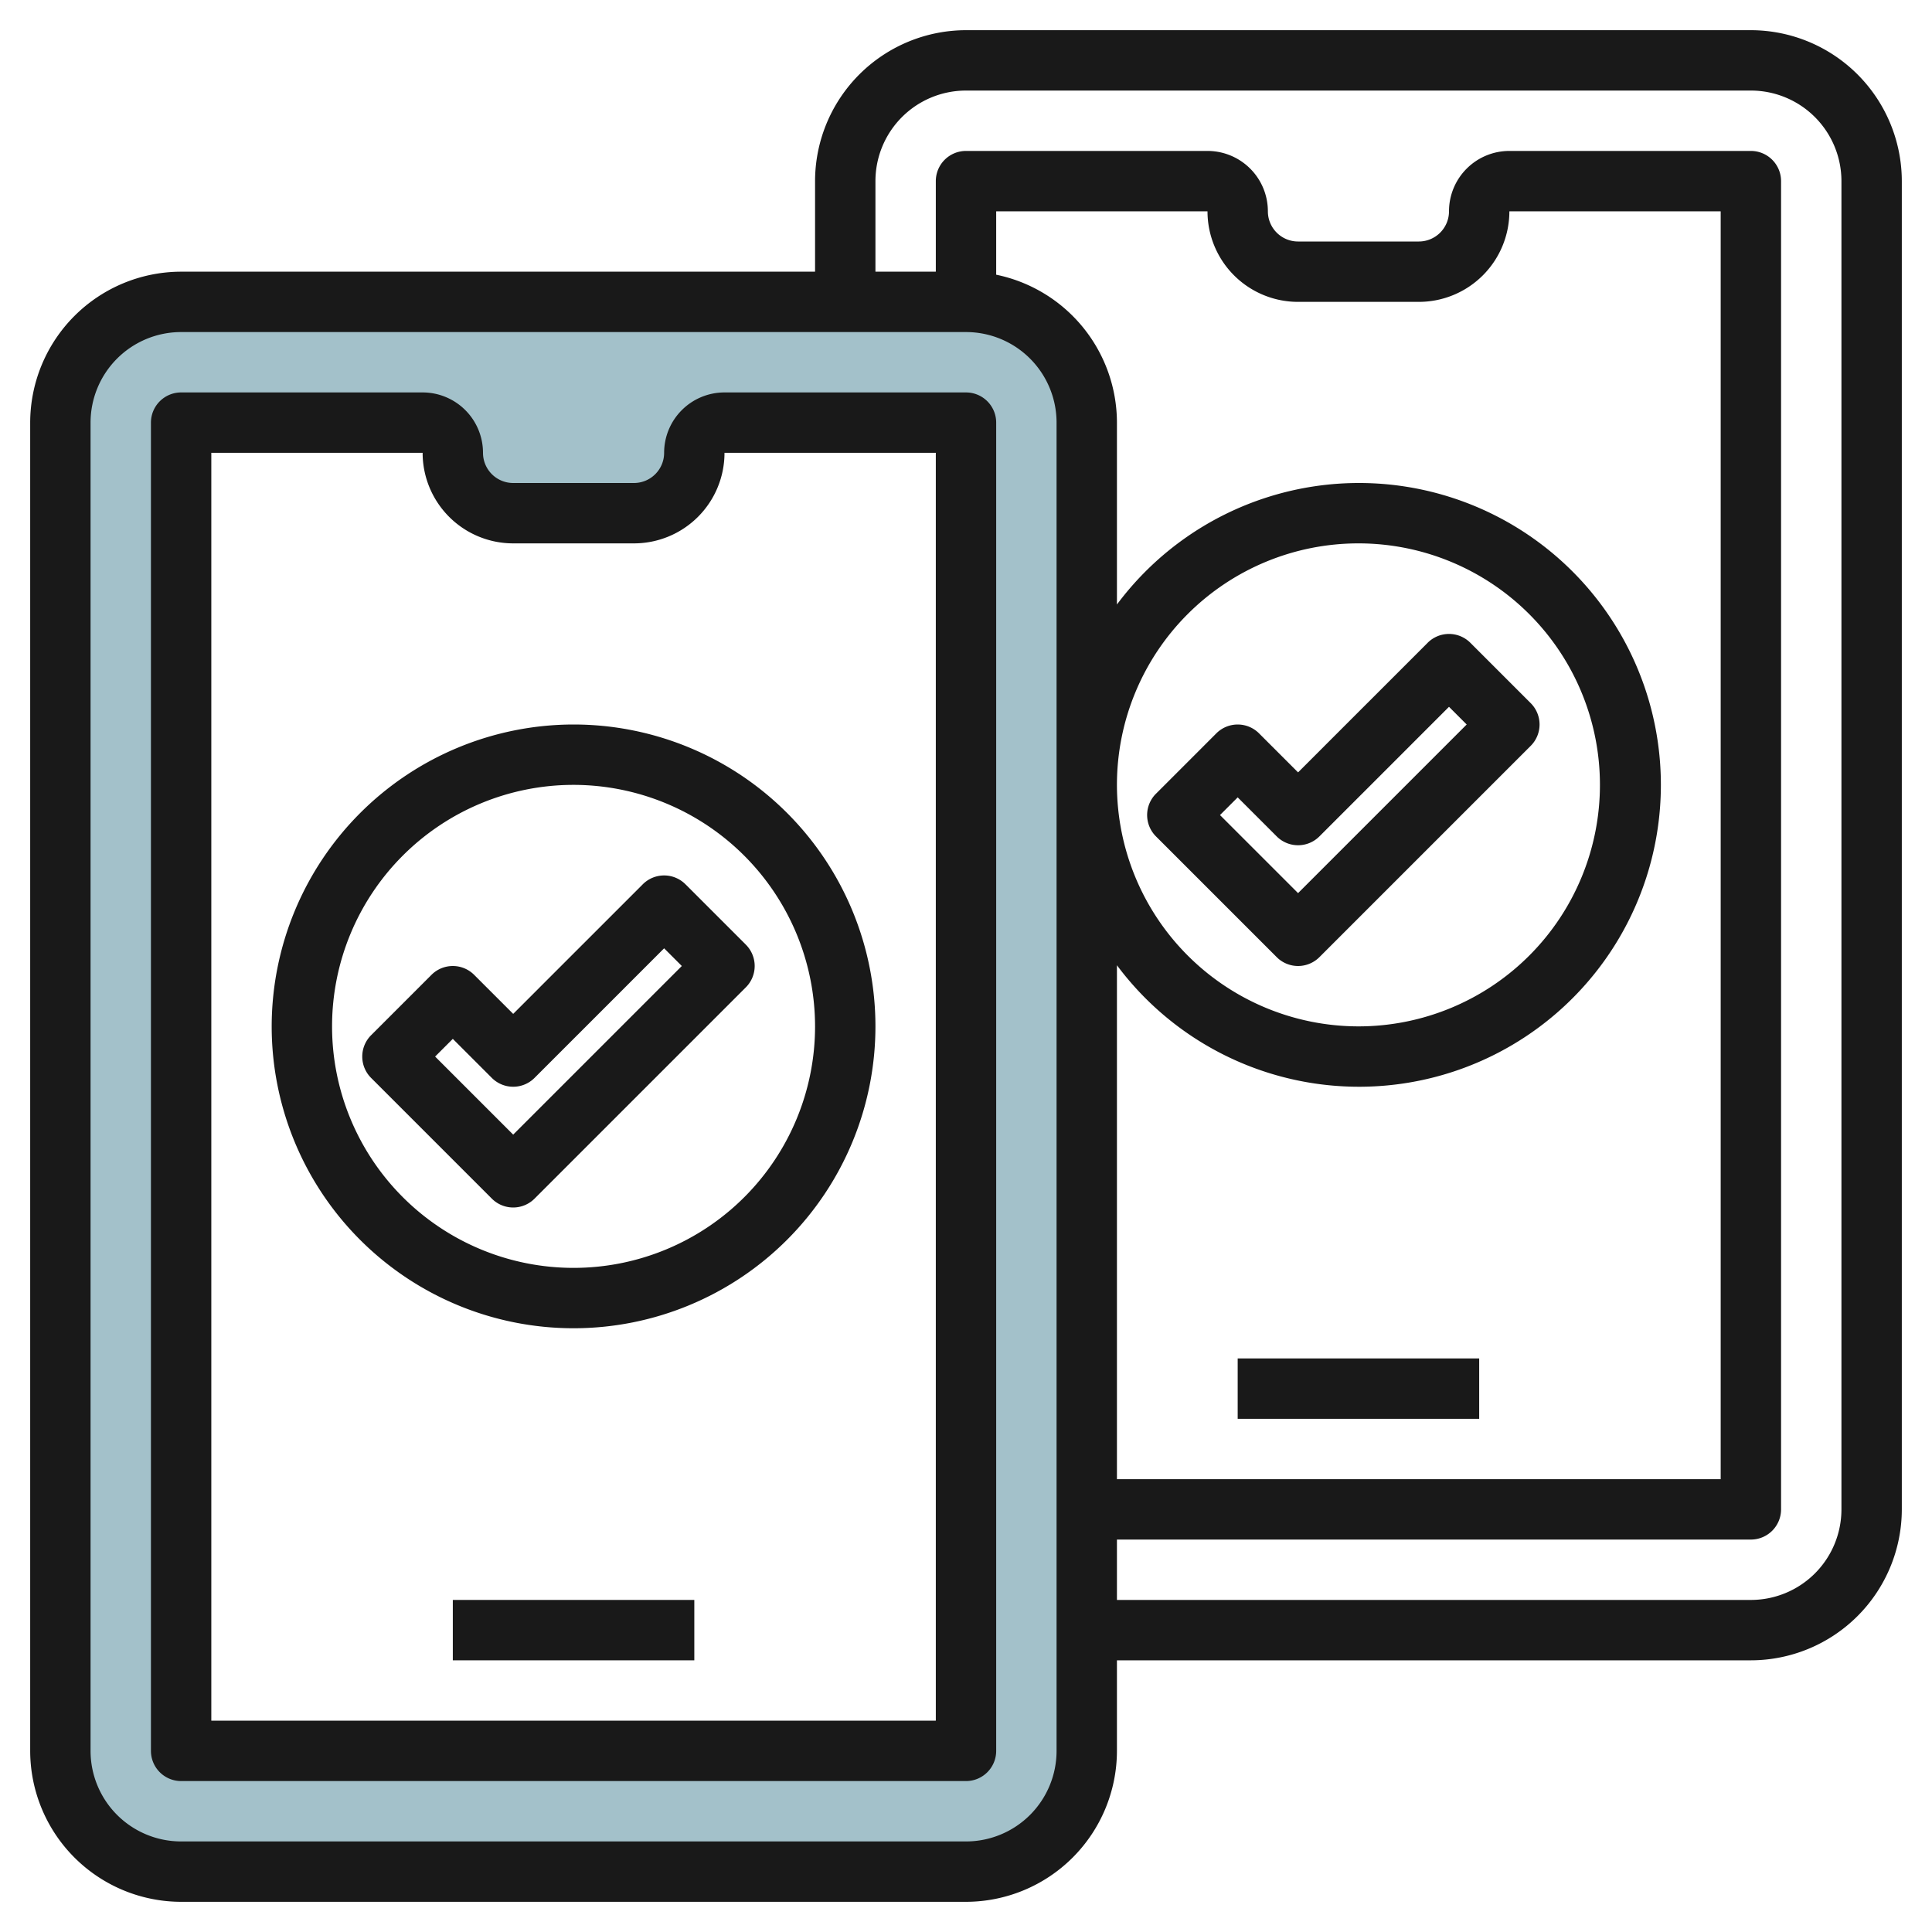
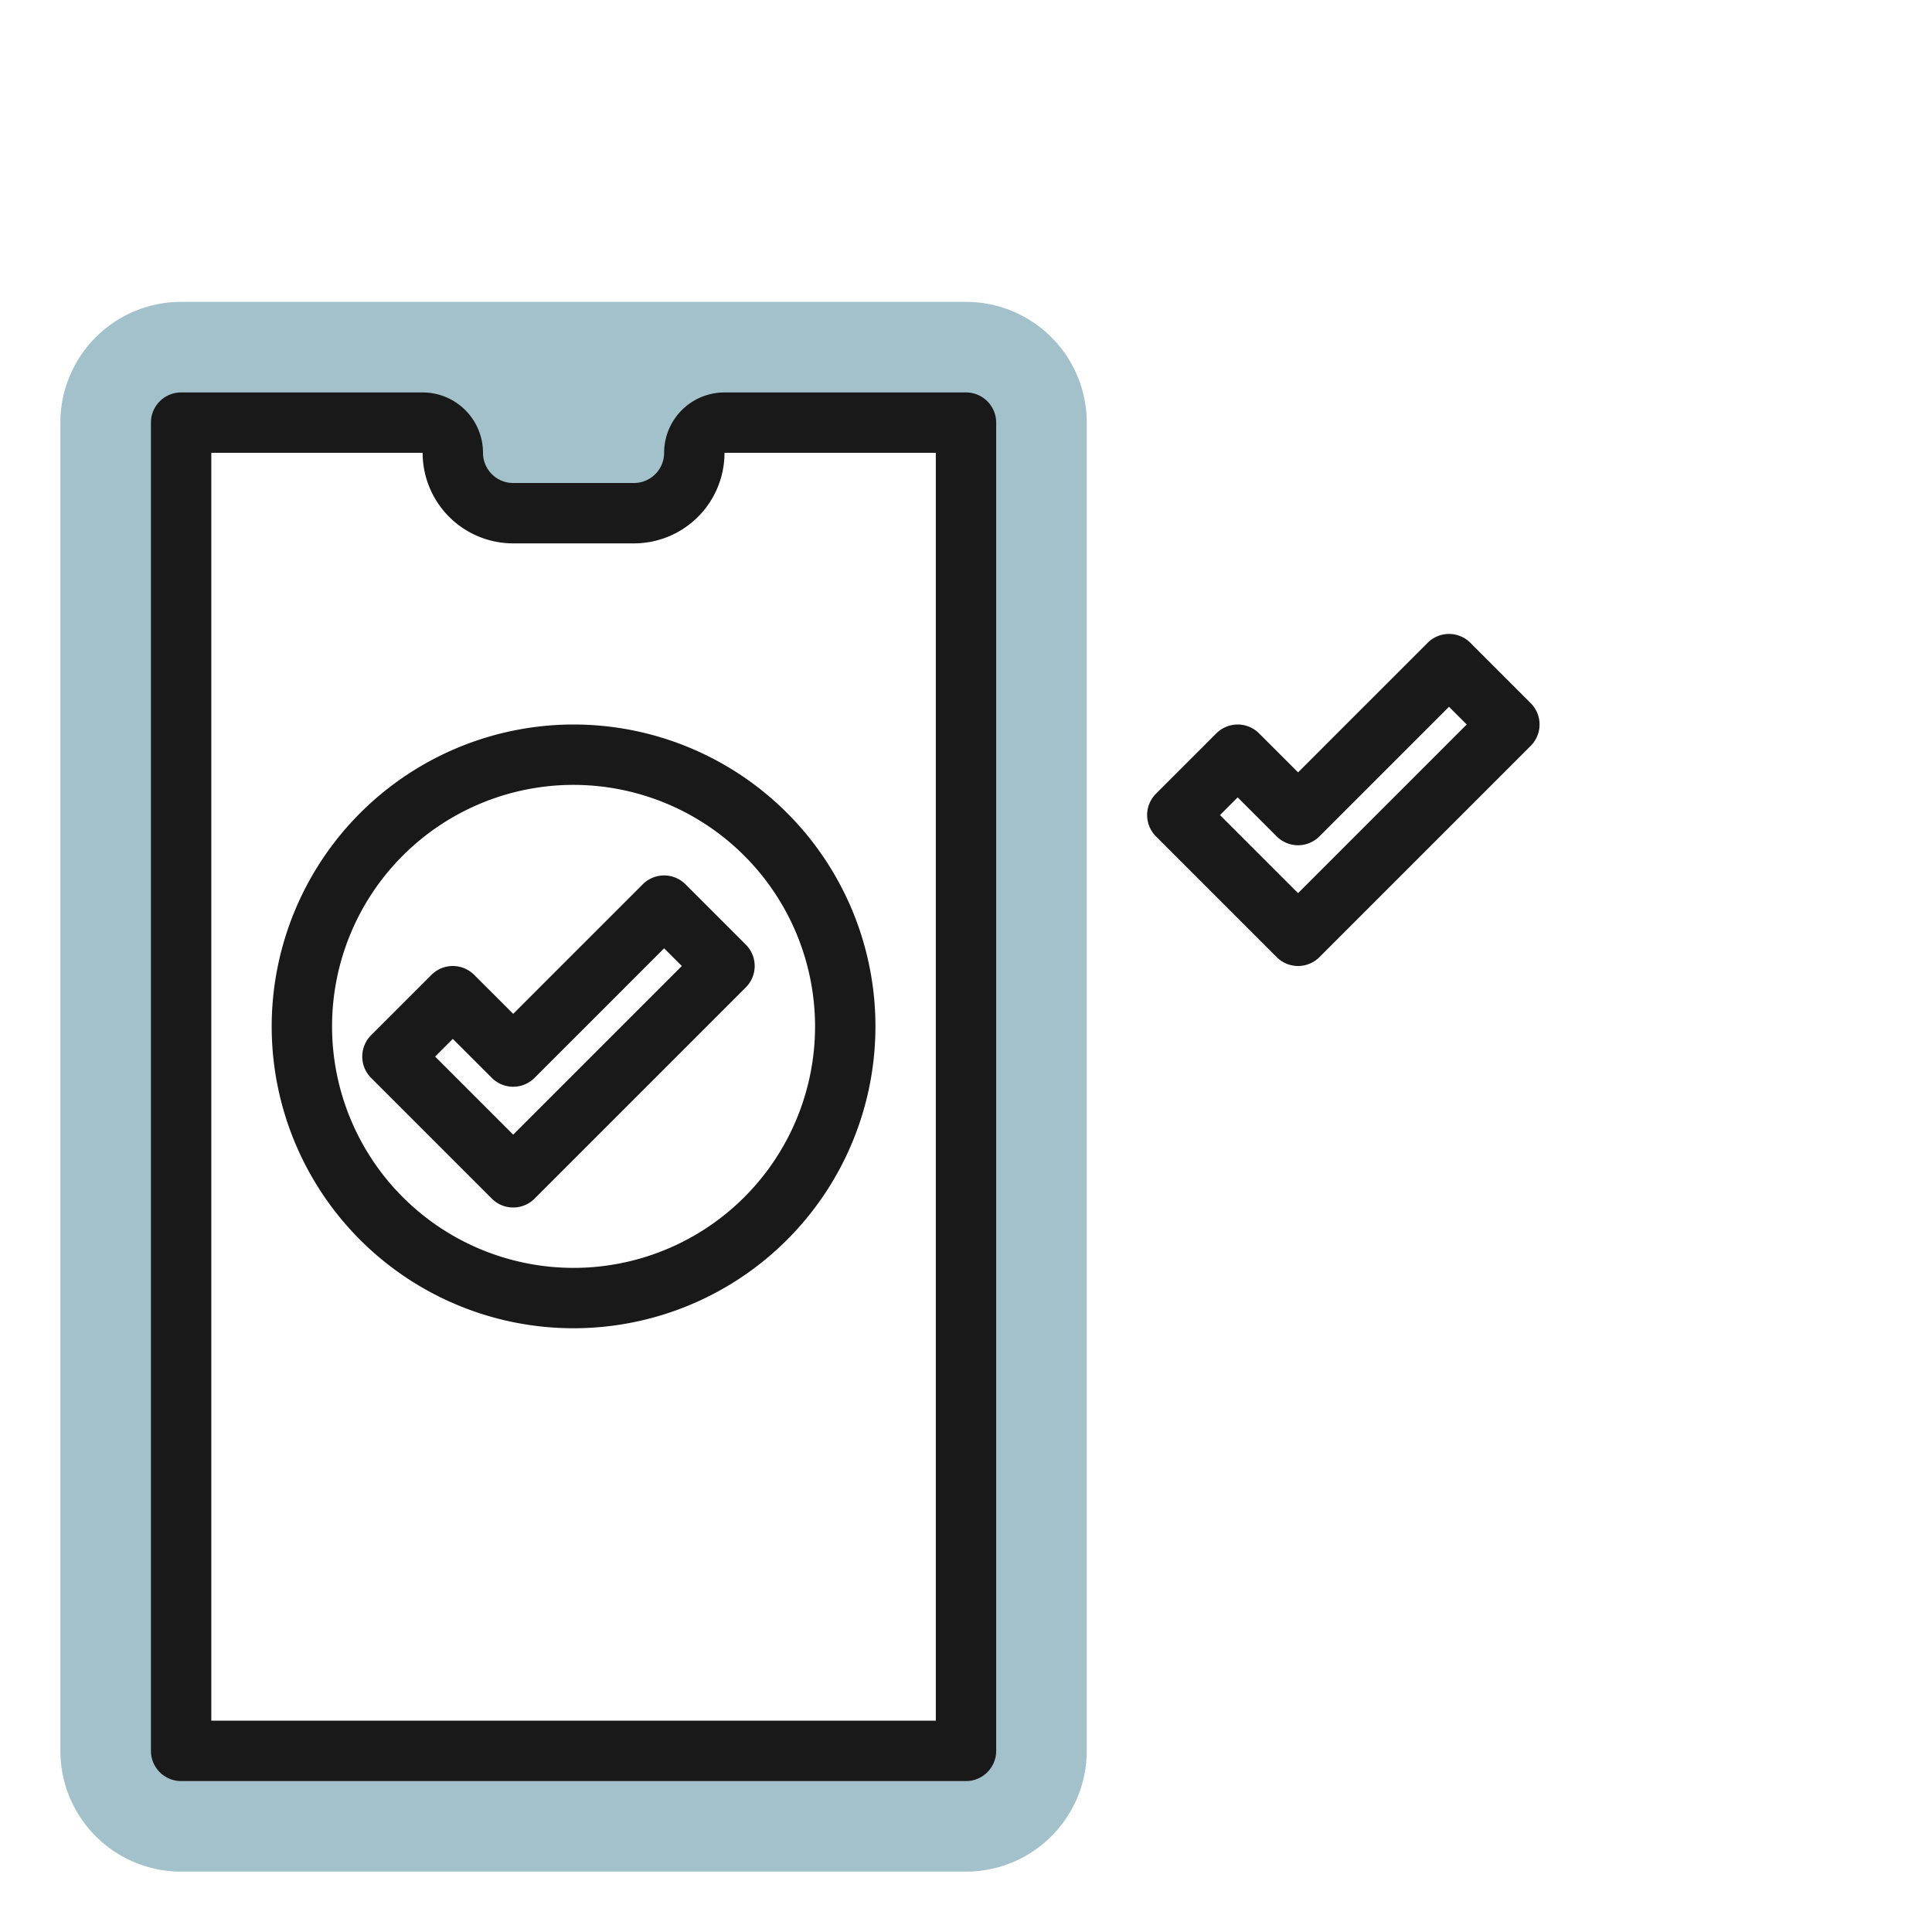
<svg xmlns="http://www.w3.org/2000/svg" id="Layer_3" height="512" viewBox="0 0 64 64" width="512" data-name="Layer 3">
  <path d="m32 10h-26a4 4 0 0 0 -4 4v44a4 4 0 0 0 4 4h26a4 4 0 0 0 4-4v-44a4 4 0 0 0 -4-4zm0 48h-26v-44h8a1 1 0 0 1 1 1 2 2 0 0 0 2 2h4a2 2 0 0 0 2-2 1 1 0 0 1 1-1h8z" fill="#a3c1ca" />
  <g fill="#191919">
    <path d="m32 13h-8a2 2 0 0 0 -2 2 1 1 0 0 1 -1 1h-4a1 1 0 0 1 -1-1 2 2 0 0 0 -2-2h-8a1 1 0 0 0 -1 1v44a1 1 0 0 0 1 1h26a1 1 0 0 0 1-1v-44a1 1 0 0 0 -1-1zm-1 44h-24v-42h7a3 3 0 0 0 3 3h4a3 3 0 0 0 3-3h7z" />
-     <path d="m15 53h8v2h-8z" />
    <path d="m9 34a10 10 0 1 0 10-10 10.011 10.011 0 0 0 -10 10zm18 0a8 8 0 1 1 -8-8 8.009 8.009 0 0 1 8 8z" />
    <path d="m15.707 32.293a1 1 0 0 0 -1.414 0l-2 2a1 1 0 0 0 0 1.414l4 4a1 1 0 0 0 1.414 0l7-7a1 1 0 0 0 0-1.414l-2-2a1 1 0 0 0 -1.414 0l-4.293 4.293zm6.293-.879.586.586-5.586 5.586-2.586-2.586.586-.586 1.293 1.293a1 1 0 0 0 1.414 0z" />
-     <path d="m58 1h-26a5.006 5.006 0 0 0 -5 5v3h-21a5.006 5.006 0 0 0 -5 5v44a5.006 5.006 0 0 0 5 5h26a5.006 5.006 0 0 0 5-5v-3h21a5.006 5.006 0 0 0 5-5v-44a5.006 5.006 0 0 0 -5-5zm-23 57a3 3 0 0 1 -3 3h-26a3 3 0 0 1 -3-3v-44a3 3 0 0 1 3-3h26a3 3 0 0 1 3 3zm2-26.025a10 10 0 1 0 0-11.95v-6.025a5.009 5.009 0 0 0 -4-4.9v-2.1h7a3 3 0 0 0 3 3h4a3 3 0 0 0 3-3h7v42h-20zm0-5.975a8 8 0 1 1 8 8 8.009 8.009 0 0 1 -8-8zm24 24a3 3 0 0 1 -3 3h-21v-2h21a1 1 0 0 0 1-1v-44a1 1 0 0 0 -1-1h-8a2 2 0 0 0 -2 2 1 1 0 0 1 -1 1h-4a1 1 0 0 1 -1-1 2 2 0 0 0 -2-2h-8a1 1 0 0 0 -1 1v3h-2v-3a3 3 0 0 1 3-3h26a3 3 0 0 1 3 3z" />
-     <path d="m41 45h8v2h-8z" />
    <path d="m43 32a1 1 0 0 0 .707-.293l7-7a1 1 0 0 0 0-1.414l-2-2a1 1 0 0 0 -1.414 0l-4.293 4.293-1.293-1.293a1 1 0 0 0 -1.414 0l-2 2a1 1 0 0 0 0 1.414l4 4a1 1 0 0 0 .707.293zm-2-5.586 1.293 1.293a1 1 0 0 0 1.414 0l4.293-4.293.586.586-5.586 5.586-2.586-2.586z" />
  </g>
</svg>